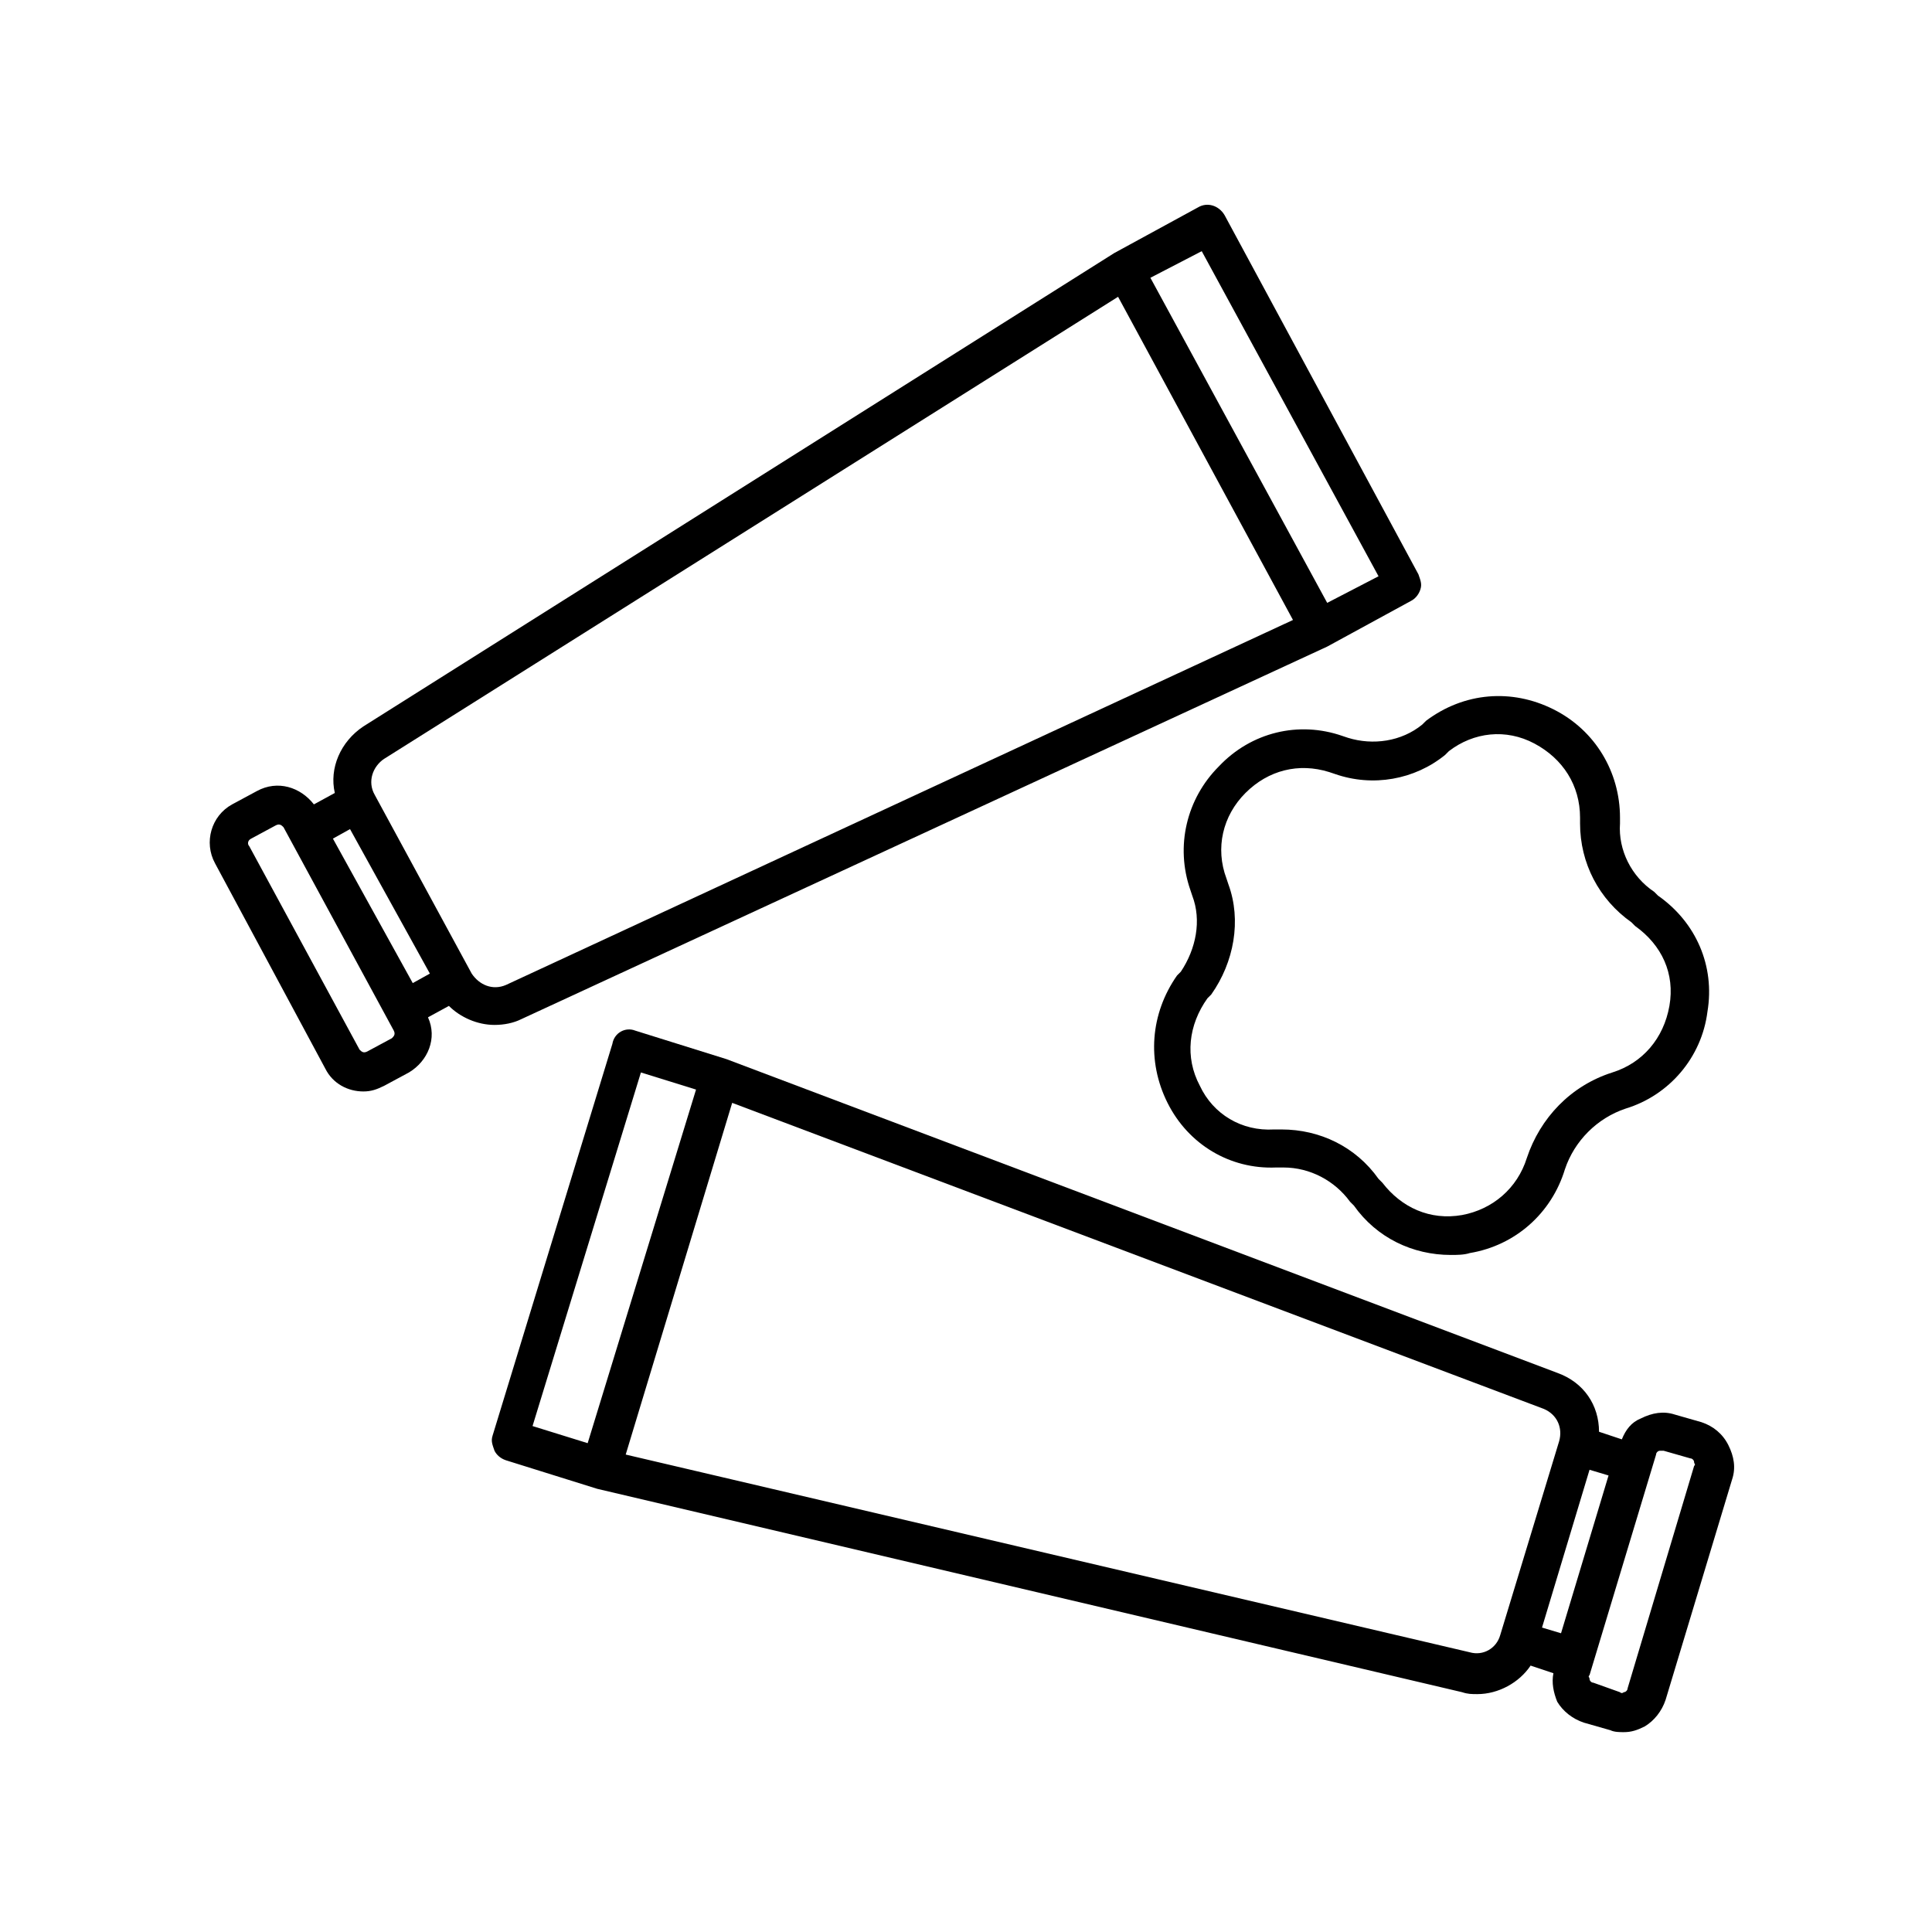
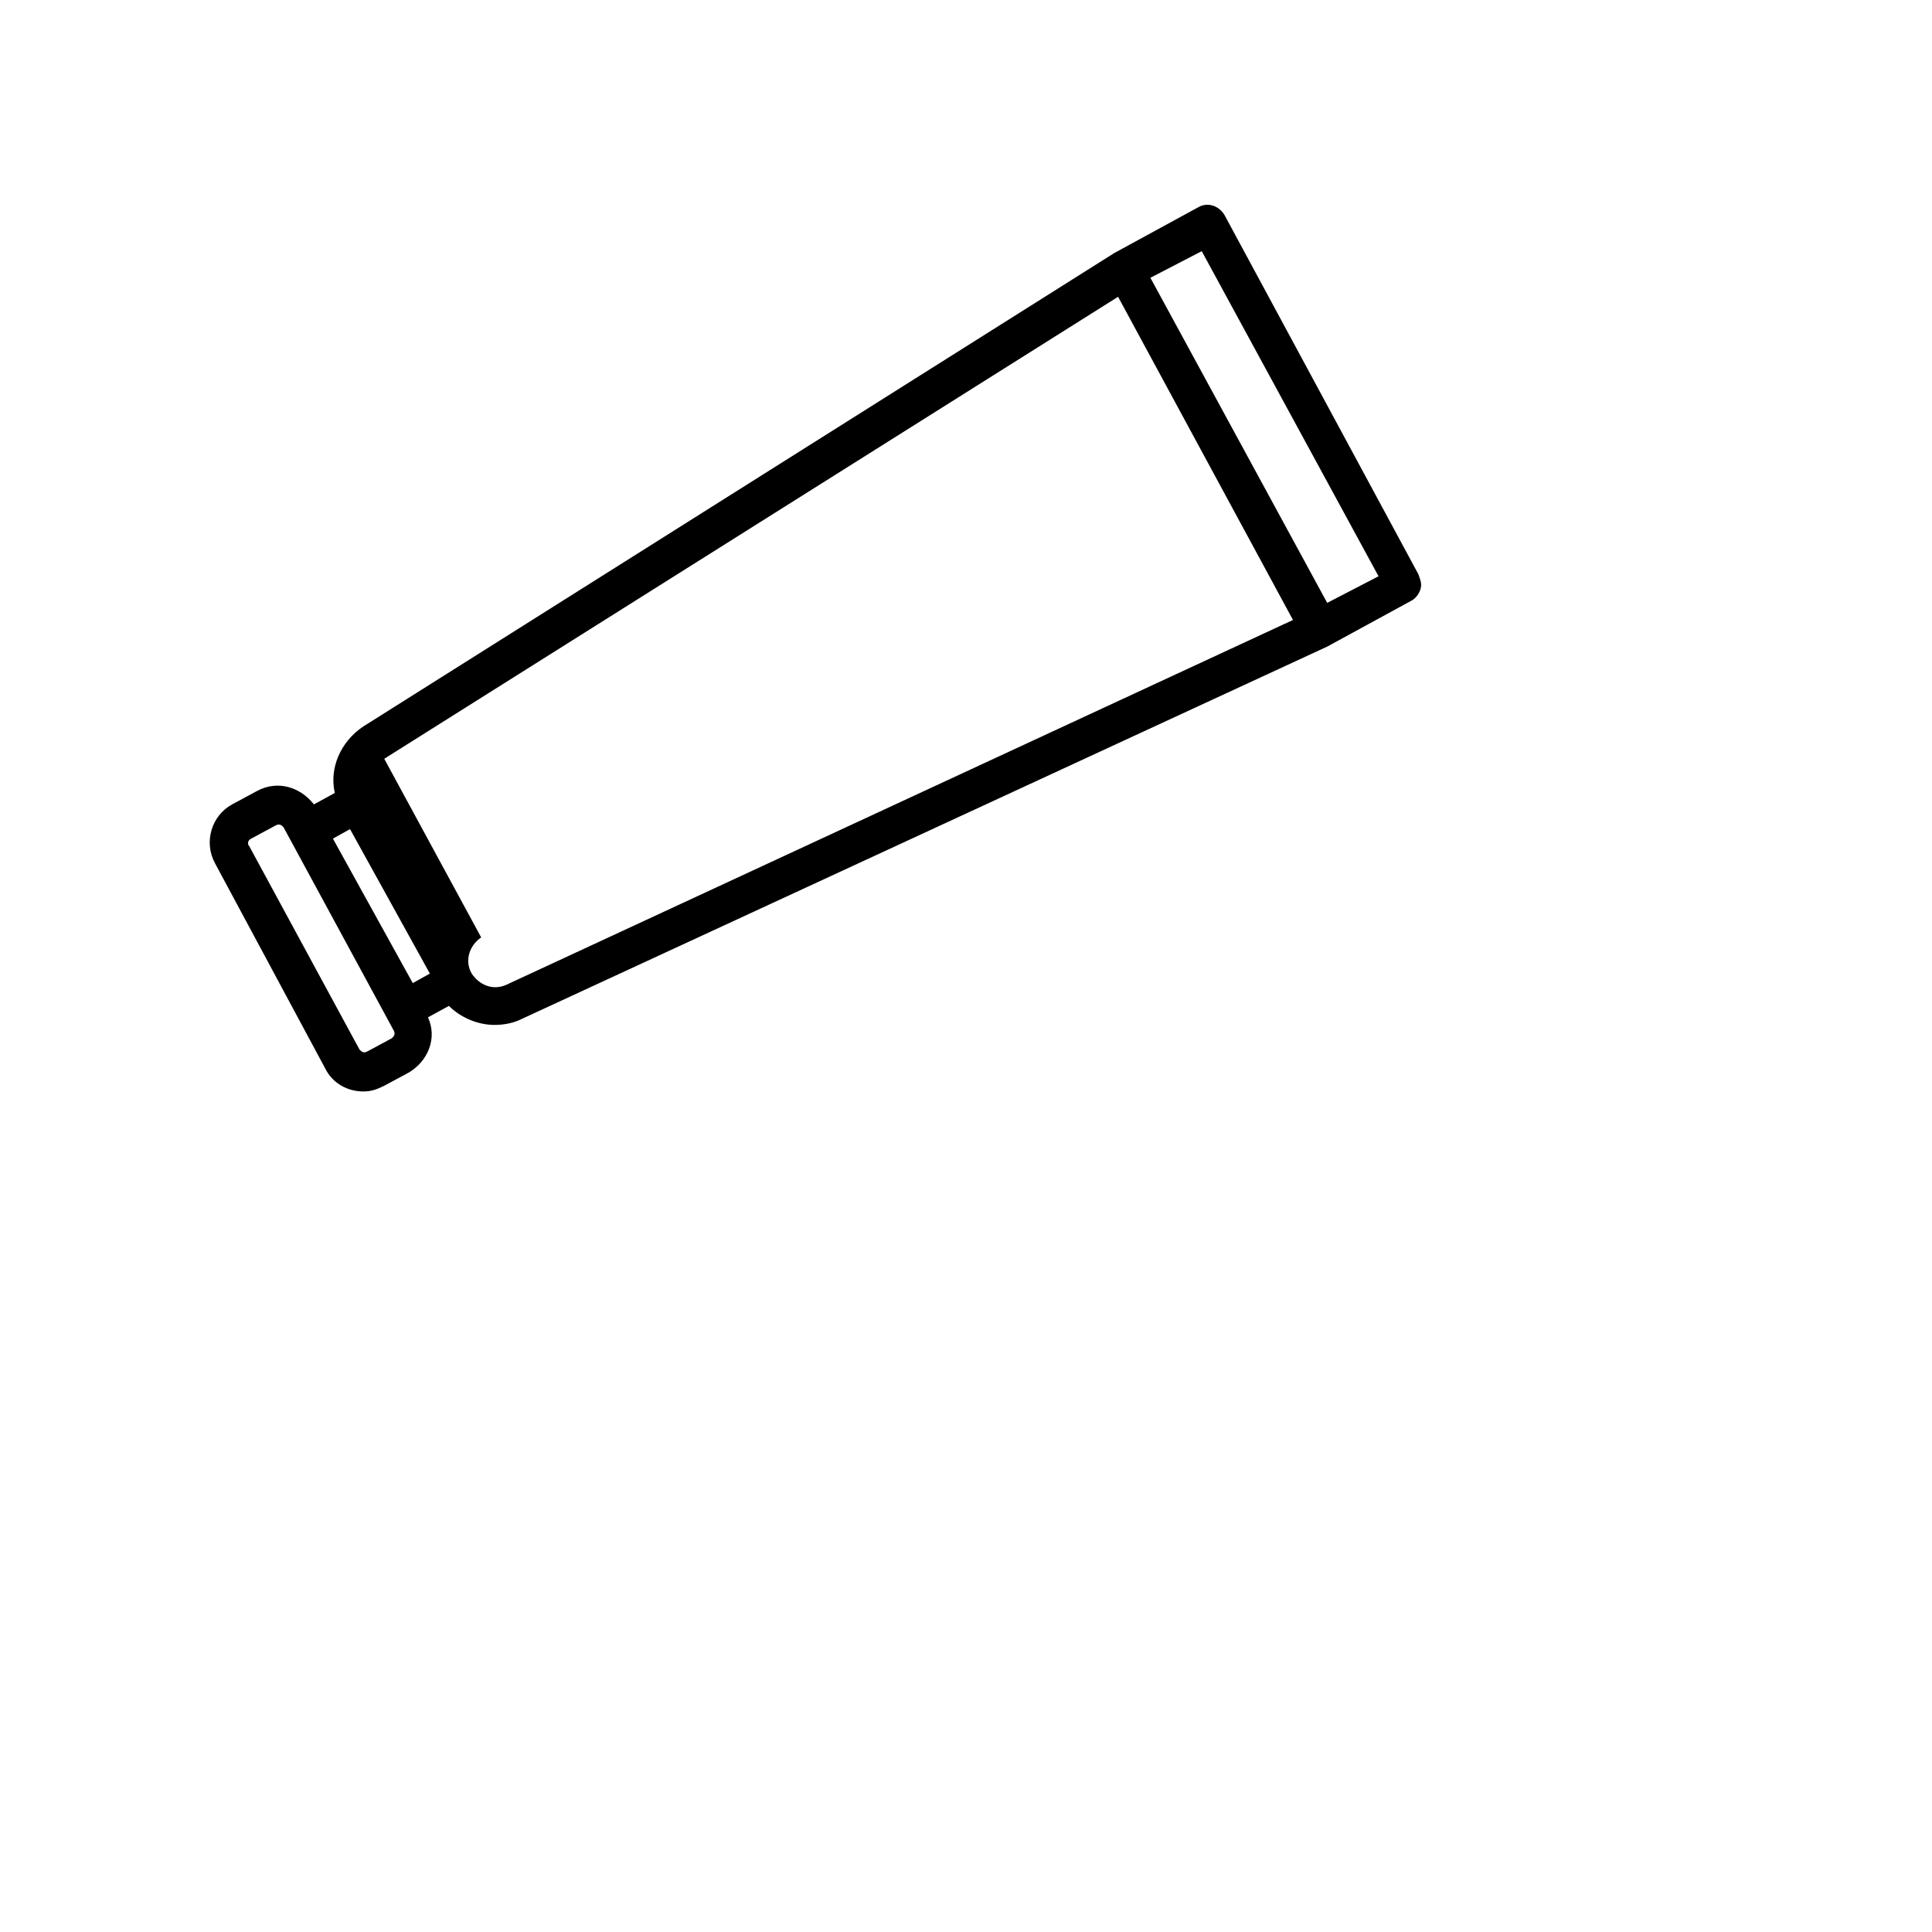
<svg xmlns="http://www.w3.org/2000/svg" fill="#000000" width="800px" height="800px" version="1.1" viewBox="144 144 512 512">
  <g>
-     <path d="m501.27 339.54-1.512-0.504c-11.586-4.031-24.184-1.008-32.746 8.062-8.566 8.566-11.586 21.16-7.559 32.746l0.504 1.512c2.519 6.551 1.008 14.105-3.023 20.152l-1.008 1.008c-7.055 10.078-8.062 22.672-2.519 33.754 5.543 11.082 16.625 17.633 28.719 17.129h1.512 0.504c7.055 0 13.602 3.527 17.633 9.07l1.008 1.008c6.047 8.566 15.617 13.098 25.695 13.098 1.512 0 3.527 0 5.039-0.504 12.09-2.016 21.664-10.578 25.191-22.168 2.519-7.559 8.566-13.602 16.121-16.121 11.586-3.527 20.152-13.602 21.664-25.695 2.016-12.09-3.023-23.68-13.098-30.73l-1.008-1.008c-6.047-4.031-9.574-11.082-9.07-18.137v-1.512c0-12.09-6.551-23.176-17.633-28.719-11.082-5.543-23.68-4.535-33.754 3.023l-1.012 1.008c-5.543 4.535-13.102 5.539-19.648 3.527zm25.691 4.531 1.008-1.008c6.551-5.039 15.113-6.047 22.672-2.016 7.559 4.031 12.09 11.082 12.09 19.648v1.512c0 10.578 5.039 20.152 13.602 26.199l1.008 1.008c7.055 5.039 10.578 12.594 9.07 21.16-1.512 8.566-7.055 15.113-15.113 17.633-11.082 3.527-19.145 12.09-22.672 22.672-2.519 8.062-9.07 13.602-17.129 15.113-8.566 1.512-16.121-2.016-21.16-8.566l-1.008-1.008c-6.047-8.566-15.617-13.098-25.695-13.098h-0.504-1.512c-8.566 0.504-16.121-4.031-19.648-11.586-4.031-7.559-3.023-16.121 2.016-23.176l1.008-1.008c6.047-8.566 8.062-19.648 4.535-29.223l-0.504-1.512c-3.023-8.062-1.008-16.625 5.039-22.672 6.047-6.047 14.105-8.062 22.168-5.543l1.512 0.504c10.074 3.531 21.16 1.516 29.219-5.035z" />
-     <path d="m230.21 427.2c2.016 4.031 6.047 6.047 10.078 6.047 2.016 0 3.527-0.504 5.543-1.512l6.551-3.527c5.039-3.023 7.559-9.07 5.039-14.609l5.543-3.023c3.023 3.023 7.559 5.039 12.09 5.039 2.519 0 5.039-0.504 7.055-1.512l213.61-98.746 22.168-12.09c1.008-0.504 2.016-1.512 2.519-3.023 0.504-1.512 0-2.519-0.504-4.031l-51.391-95.223c-1.512-2.519-4.535-3.527-7.055-2.016l-22.168 12.09-199 125.45c-6.047 4.031-9.07 11.082-7.559 17.633l-5.543 3.023c-3.527-4.535-9.574-6.551-15.113-3.527l-6.551 3.527c-5.543 3.023-7.559 10.078-4.535 15.617zm27.711-25.188-4.535 2.519-21.16-38.289 4.535-2.519zm204.55-191.45 46.855 86.152-13.605 7.051-46.855-86.152zm-216.64 134.52 194.47-122.43 46.352 85.648-208.58 96.73c-3.527 1.512-7.055 0-9.07-3.023l-25.695-47.355c-2.016-3.527-0.504-7.559 2.519-9.574zm-35.266 21.16 6.551-3.527c1.008-0.504 1.512 0 2.016 0.504l29.223 53.906c0.504 1.008 0 1.512-0.504 2.016l-6.551 3.527c-1.008 0.504-1.512 0-2.016-0.504l-29.223-53.906c-0.504-0.504-0.504-1.512 0.504-2.016z" />
-     <path d="m594.97 520.91-7.055-2.016c-3.023-1.008-6.047-0.504-9.07 1.008-2.519 1.008-4.031 3.023-5.039 5.543l-6.047-2.016c0-7.055-4.031-13.098-11.082-15.617l-220.16-83.133-24.184-7.559c-2.519-1.008-5.543 0.504-6.047 3.527l-31.738 103.79c-0.504 1.512 0 2.519 0.504 4.031 0.504 1.008 1.512 2.016 3.023 2.519l24.184 7.559 229.23 53.906c1.512 0.504 2.519 0.504 4.031 0.504 5.543 0 11.082-3.023 14.105-7.559l6.047 2.016c-0.504 2.519 0 5.039 1.008 7.559 1.512 2.519 4.031 4.535 7.055 5.543l7.055 2.016c1.008 0.504 2.519 0.504 3.527 0.504 2.016 0 3.527-0.504 5.543-1.512 2.519-1.512 4.535-4.031 5.543-7.055l17.633-58.441c1.008-3.023 0.504-6.047-1.008-9.07-1.52-3.019-4.039-5.035-7.062-6.043zm-37.281 55.922-5.039-1.512 12.594-41.816 5.039 1.512zm-243.84-148.62 14.609 4.535-28.719 93.707-14.609-4.535zm219.66 153.66-223.69-52.398 28.215-93.203 215.12 81.113c3.527 1.512 5.039 5.039 4.031 8.566l-15.617 51.387c-1.008 3.527-4.535 5.543-8.062 4.535zm59.449-49.375-17.633 58.945c0 0.504-0.504 1.008-1.008 1.008 0 0-0.504 0.504-1.008 0l-7.055-2.519c-0.504 0-1.008-0.504-1.008-1.008 0-0.504-0.504-0.504 0-1.008l17.633-58.441c0-0.504 0.504-1.008 1.008-1.008h0.504 0.504l7.055 2.016c0.504 0 1.008 0.504 1.008 1.008 0 0.504 0.504 0.504 0 1.008z" />
+     <path d="m230.21 427.2c2.016 4.031 6.047 6.047 10.078 6.047 2.016 0 3.527-0.504 5.543-1.512l6.551-3.527c5.039-3.023 7.559-9.07 5.039-14.609l5.543-3.023c3.023 3.023 7.559 5.039 12.09 5.039 2.519 0 5.039-0.504 7.055-1.512l213.61-98.746 22.168-12.09c1.008-0.504 2.016-1.512 2.519-3.023 0.504-1.512 0-2.519-0.504-4.031l-51.391-95.223c-1.512-2.519-4.535-3.527-7.055-2.016l-22.168 12.09-199 125.45c-6.047 4.031-9.07 11.082-7.559 17.633l-5.543 3.023c-3.527-4.535-9.574-6.551-15.113-3.527l-6.551 3.527c-5.543 3.023-7.559 10.078-4.535 15.617zm27.711-25.188-4.535 2.519-21.16-38.289 4.535-2.519zm204.55-191.45 46.855 86.152-13.605 7.051-46.855-86.152zm-216.64 134.52 194.47-122.43 46.352 85.648-208.58 96.73c-3.527 1.512-7.055 0-9.07-3.023c-2.016-3.527-0.504-7.559 2.519-9.574zm-35.266 21.16 6.551-3.527c1.008-0.504 1.512 0 2.016 0.504l29.223 53.906c0.504 1.008 0 1.512-0.504 2.016l-6.551 3.527c-1.008 0.504-1.512 0-2.016-0.504l-29.223-53.906c-0.504-0.504-0.504-1.512 0.504-2.016z" />
  </g>
</svg>